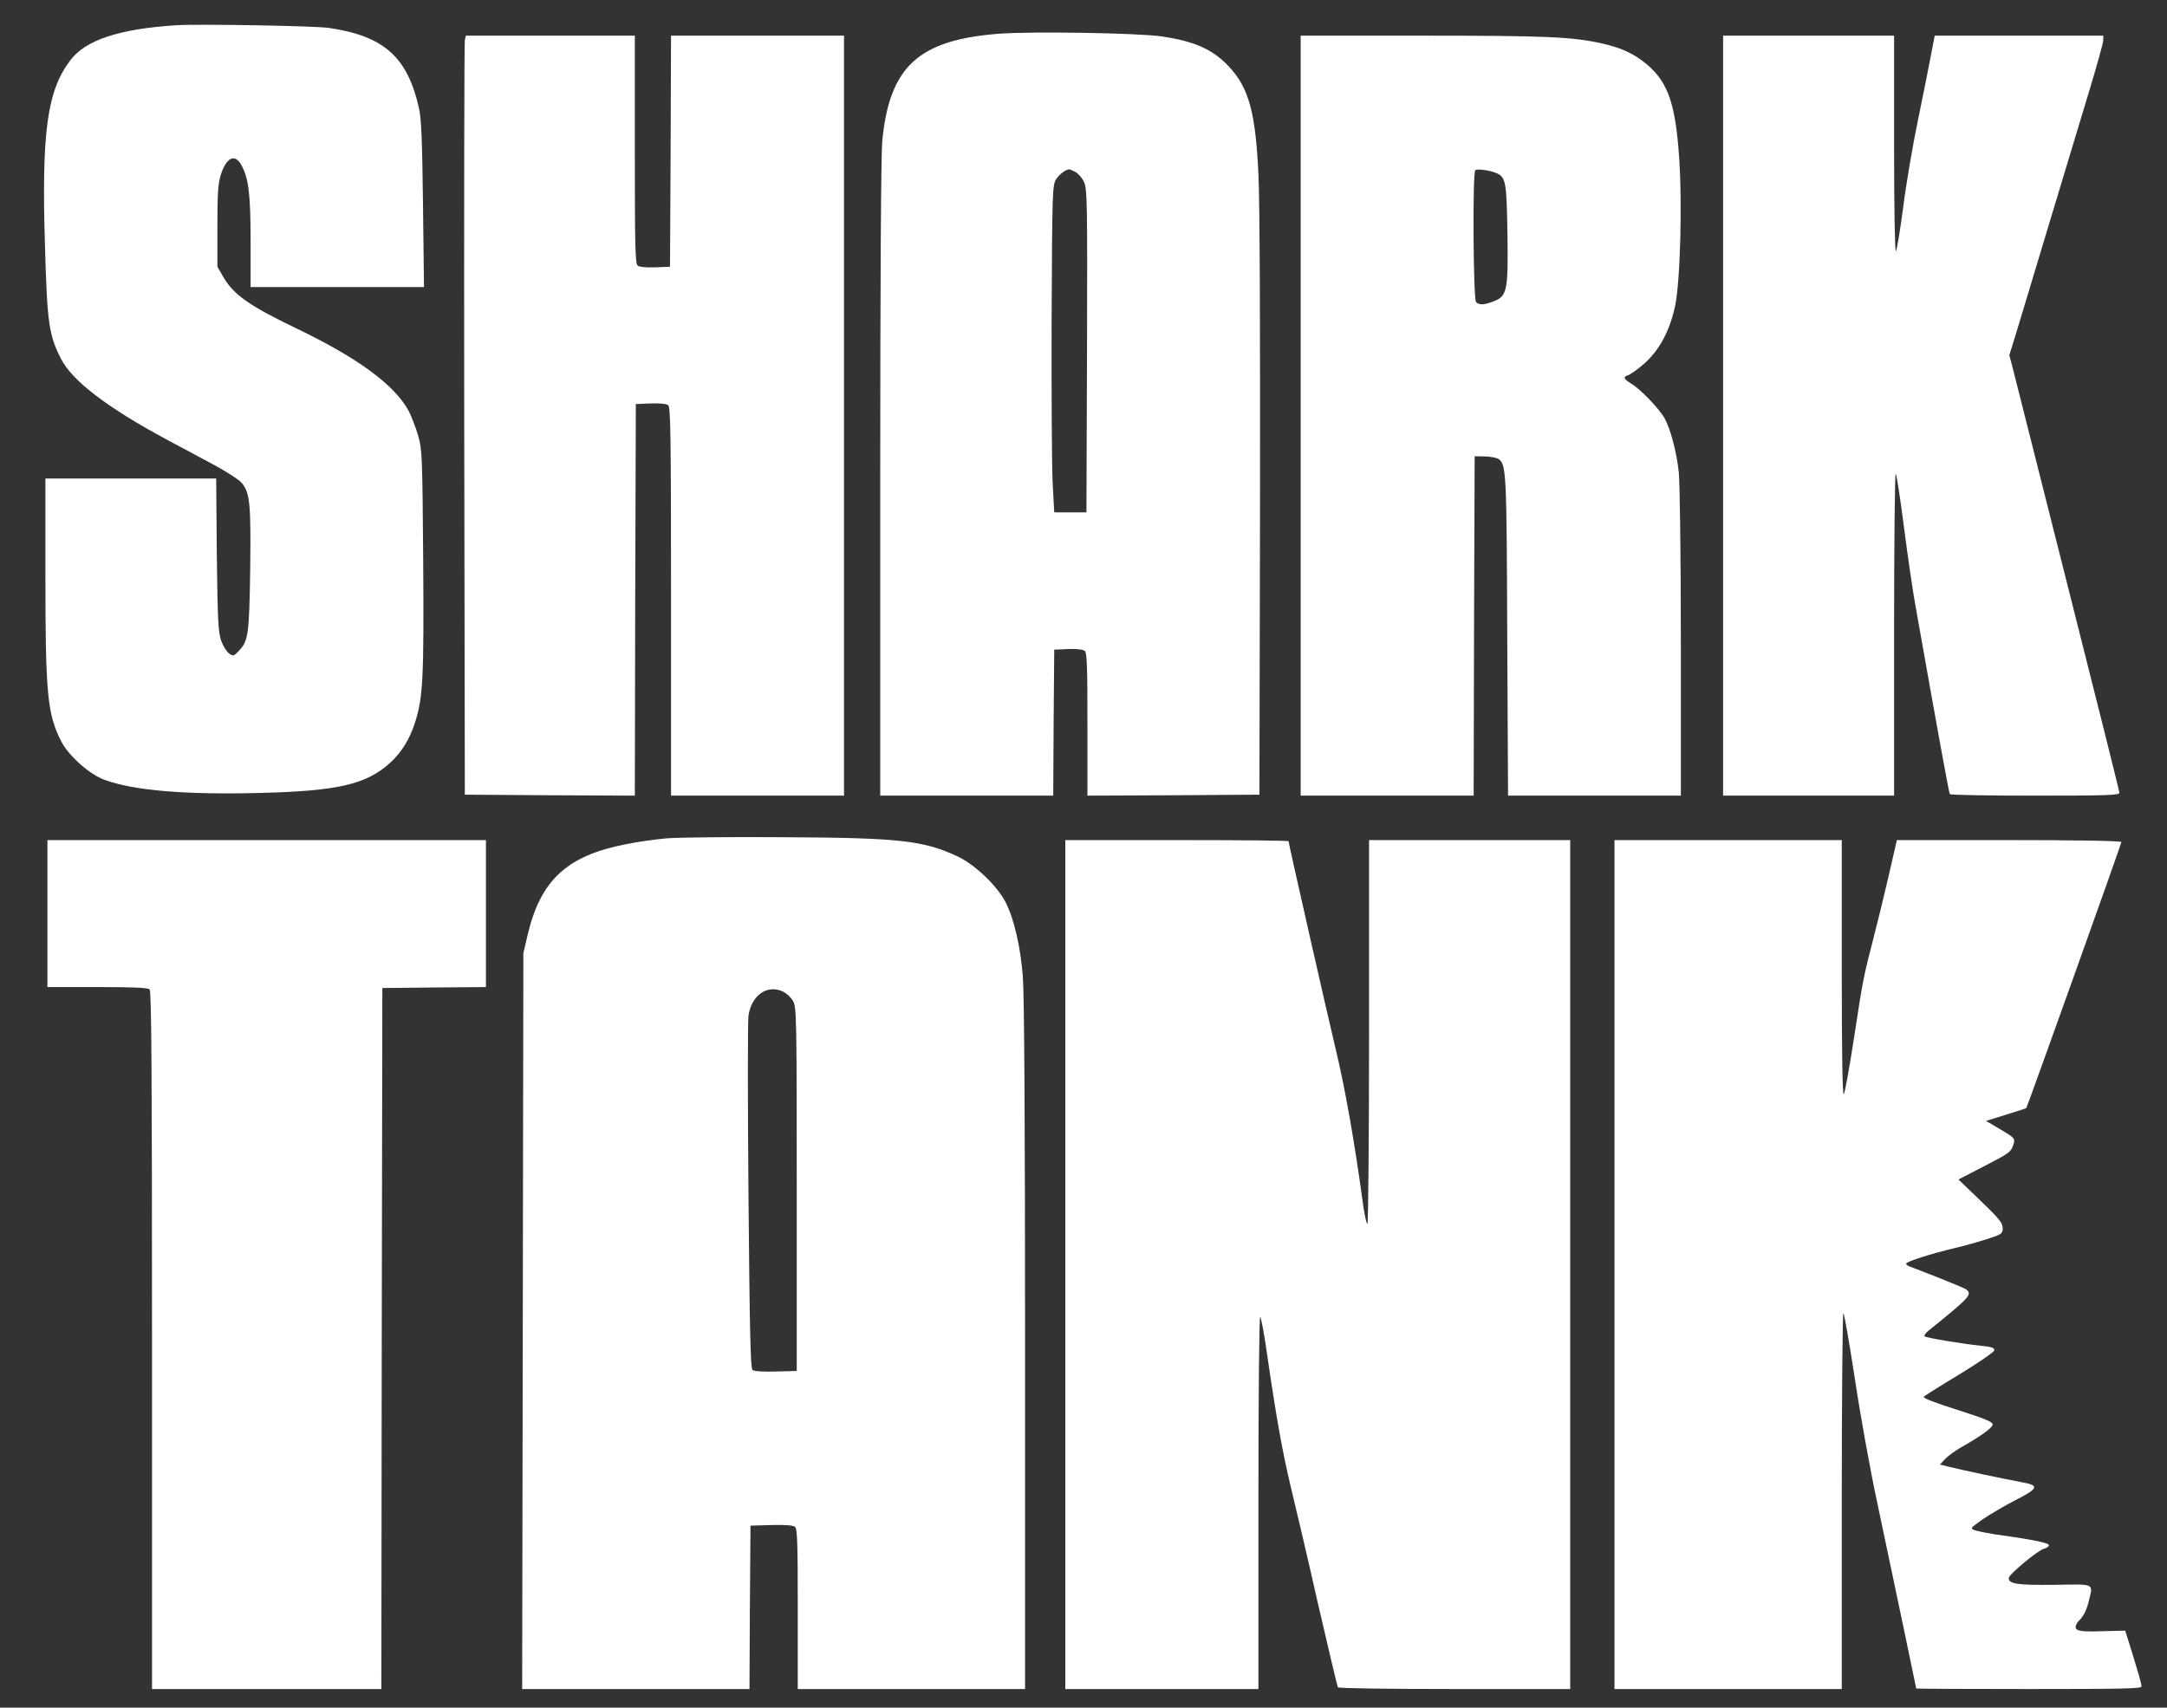
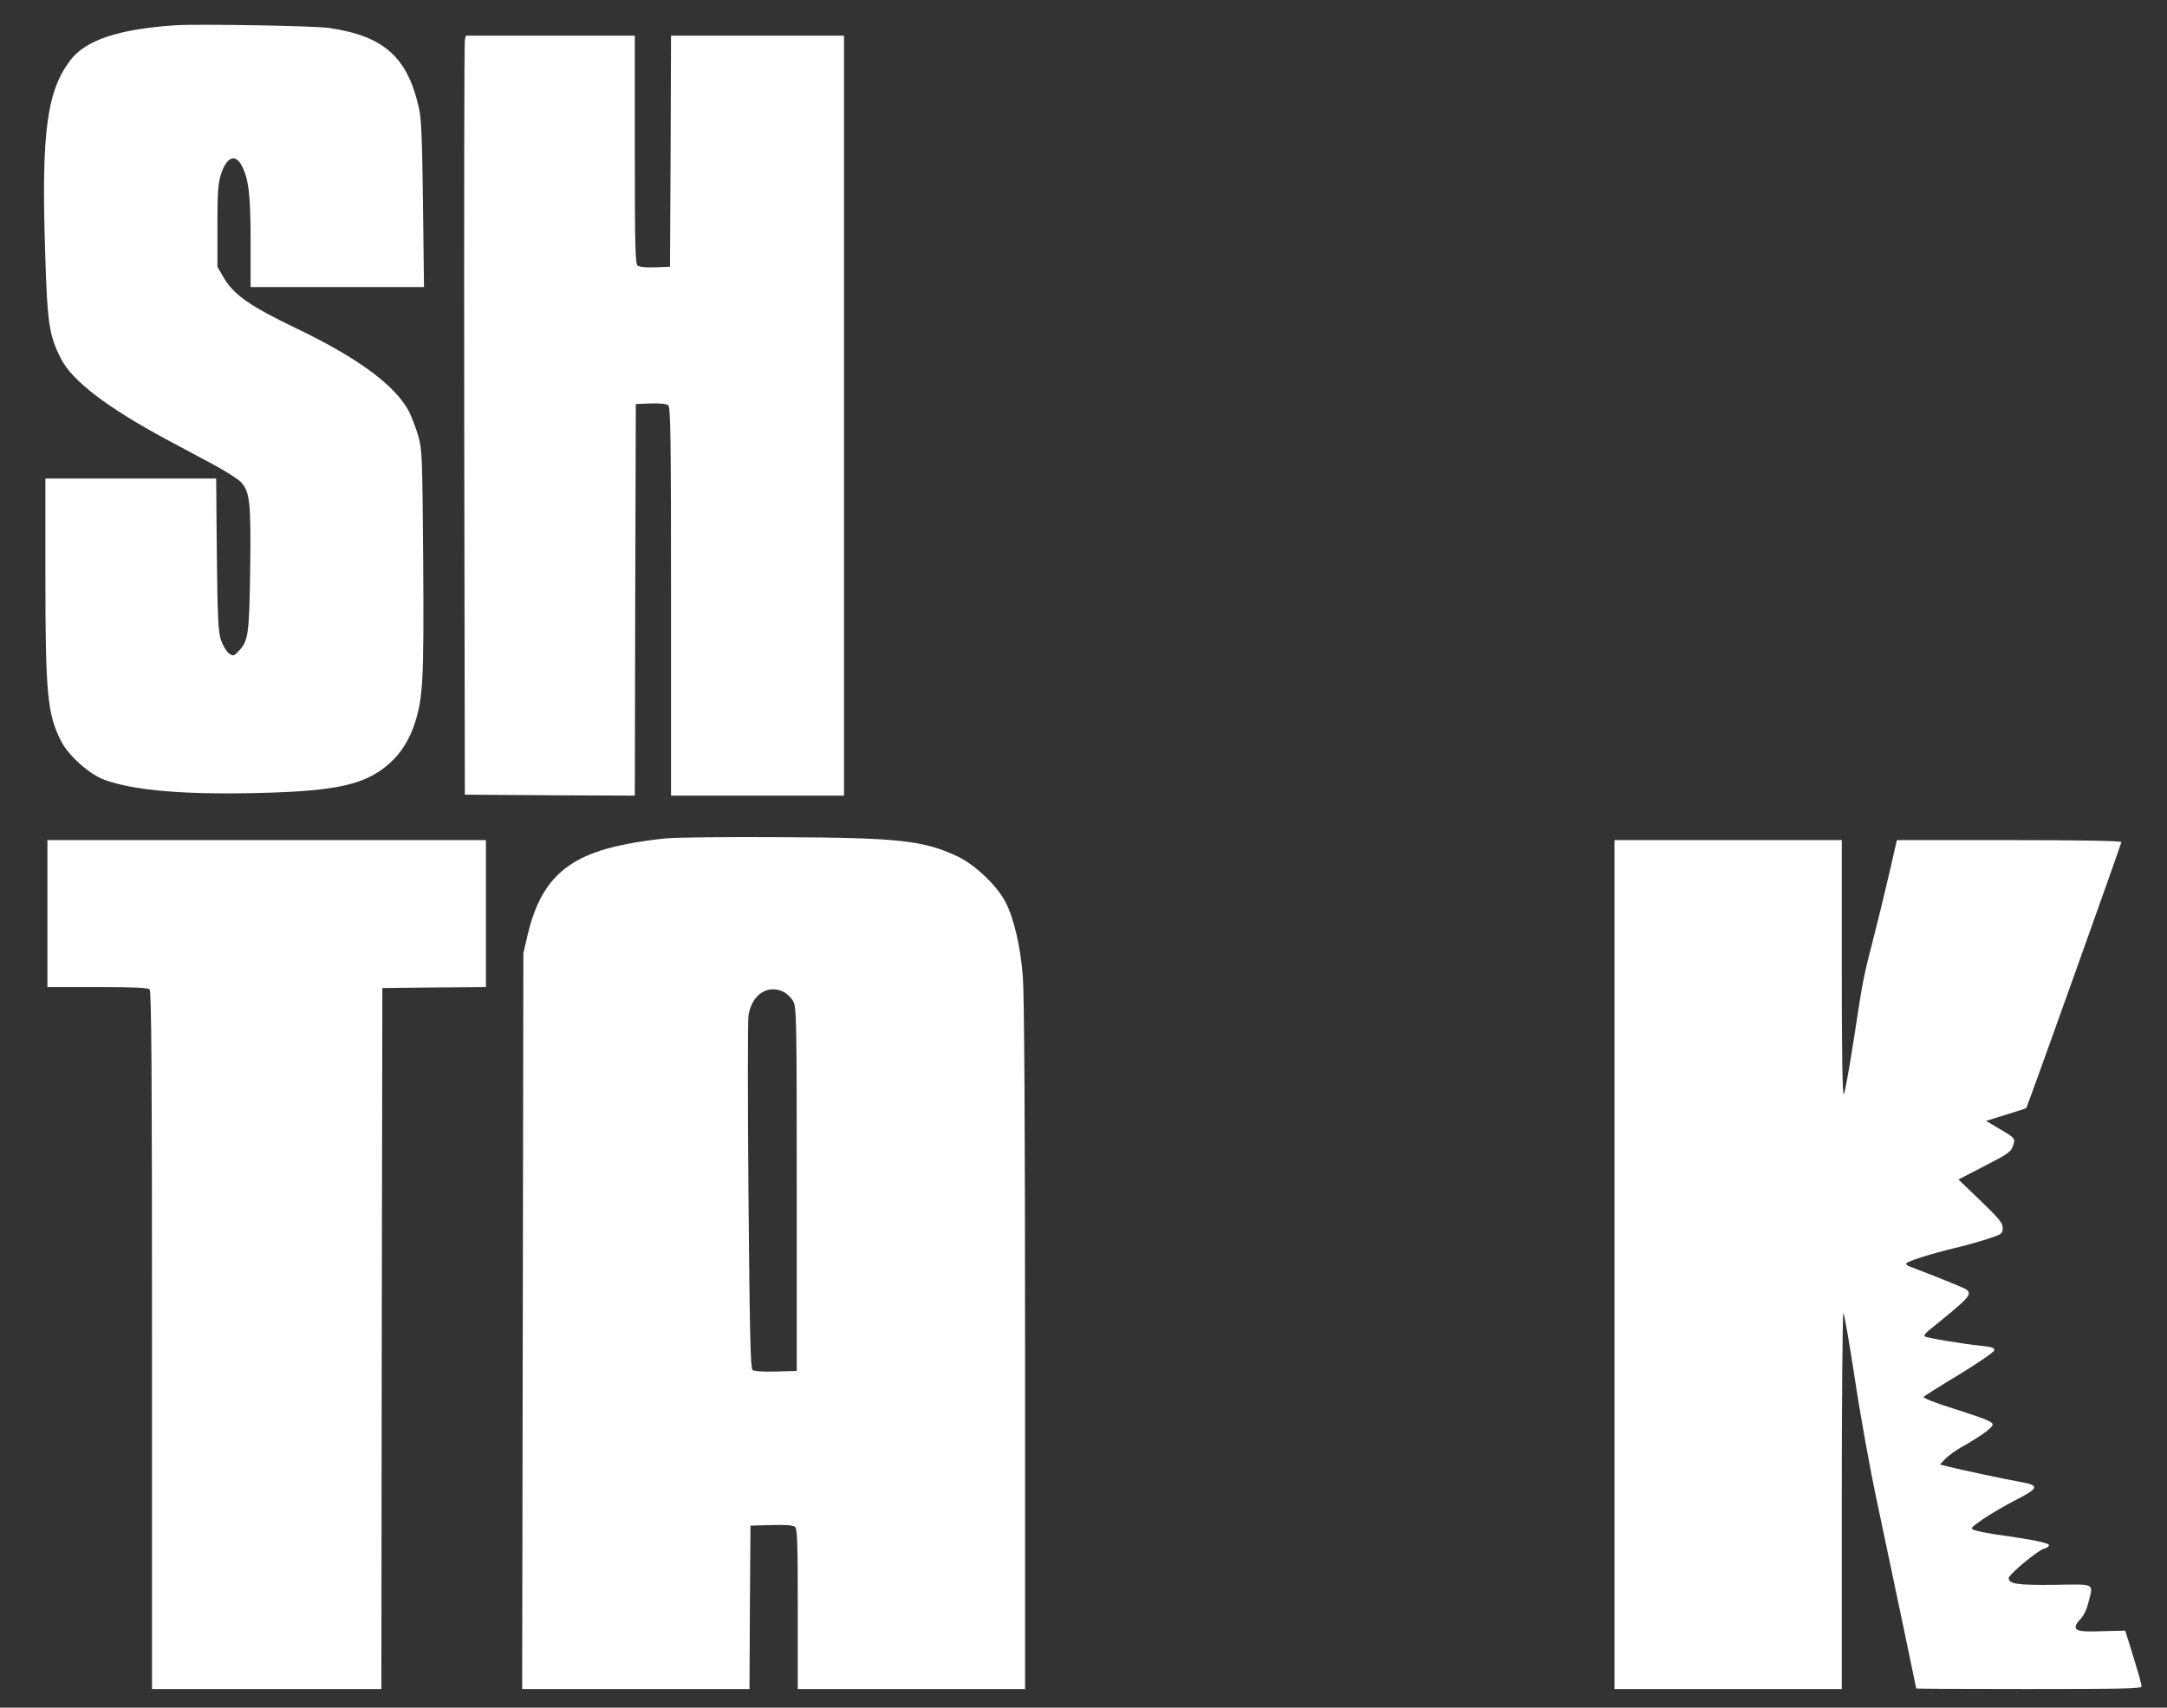
<svg xmlns="http://www.w3.org/2000/svg" width="85" height="67" viewBox="0 0 85 67" fill="none">
  <rect x="0" y="0" width="85" height="67" fill="#333333" stroke="none" />
  <path d="M6.91 0.99C4.685 1.134 3.36 1.566 2.76 2.363C1.845 3.562 1.624 5.185 1.766 9.707C1.852 12.674 1.916 13.137 2.389 14.07C2.823 14.935 4.204 15.99 6.516 17.234C7.06 17.522 7.904 17.977 8.386 18.235C8.875 18.501 9.364 18.812 9.467 18.933C9.806 19.313 9.845 19.753 9.814 22.34C9.774 24.897 9.743 25.14 9.372 25.534C9.167 25.747 9.151 25.754 8.985 25.64C8.891 25.572 8.749 25.345 8.67 25.125C8.559 24.783 8.536 24.313 8.504 21.748L8.48 18.774H5.127H1.781V22.628C1.781 27.226 1.86 28.023 2.397 29.078C2.681 29.647 3.525 30.398 4.117 30.603C5.269 31.02 7.273 31.187 10.224 31.111C13.246 31.035 14.359 30.777 15.29 29.942C15.74 29.533 16.071 29.009 16.284 28.334C16.592 27.355 16.631 26.627 16.6 22.037C16.568 17.871 16.56 17.651 16.402 17.09C16.308 16.771 16.142 16.346 16.04 16.141C15.495 15.117 14.059 14.055 11.645 12.894C9.79 12.006 9.159 11.559 8.765 10.876L8.528 10.466V8.873C8.528 7.575 8.551 7.204 8.662 6.855C8.883 6.164 9.222 6.012 9.475 6.49C9.751 6.999 9.83 7.621 9.83 9.457V11.263H13.23H16.631L16.592 8.015C16.56 5.504 16.529 4.654 16.434 4.245C15.984 2.234 15.061 1.415 12.907 1.096C12.339 1.012 7.794 0.937 6.91 0.99Z" fill="white" />
-   <path d="M39.19 1.323C36.026 1.566 34.89 2.606 34.606 5.534C34.558 6.065 34.527 10.906 34.527 18.789V31.217H37.92H41.313L41.328 28.349L41.352 25.489L41.889 25.466C42.22 25.451 42.472 25.481 42.544 25.534C42.638 25.602 42.654 26.103 42.654 28.417V31.217L46.031 31.202L49.4 31.179L49.424 19.836C49.432 12.97 49.416 7.833 49.361 6.824C49.25 4.442 48.99 3.471 48.24 2.651C47.601 1.953 46.899 1.627 45.574 1.43C44.658 1.293 40.508 1.225 39.19 1.323ZM42.173 6.741C42.291 6.801 42.449 6.983 42.52 7.143C42.646 7.408 42.654 7.932 42.638 13.766L42.615 20.102H41.983H41.352L41.289 18.926C41.257 18.281 41.242 15.39 41.249 12.514C41.273 7.507 41.281 7.272 41.423 7.037C41.549 6.847 41.762 6.68 41.928 6.642C41.944 6.634 42.047 6.68 42.173 6.741Z" fill="white" />
  <path d="M18.233 1.566C18.209 1.665 18.201 8.364 18.209 16.46L18.233 31.179L21.563 31.202L24.901 31.217L24.916 23.539L24.94 15.853L25.516 15.83C25.879 15.815 26.139 15.845 26.21 15.898C26.305 15.974 26.321 17.143 26.321 23.599V31.217H29.714H33.106V16.308V1.399H29.714H26.321L26.305 5.929L26.281 10.466L25.705 10.489C25.342 10.504 25.082 10.474 25.011 10.421C24.916 10.345 24.901 9.616 24.901 5.868V1.399H21.587H18.273L18.233 1.566Z" fill="white" />
-   <path d="M51.018 16.308V31.217H54.411H57.804L57.819 24.555L57.843 17.901L58.261 17.909C58.49 17.917 58.727 17.962 58.79 18.015C59.082 18.25 59.098 18.501 59.121 24.935L59.153 31.217H62.546H65.931V25.238C65.931 21.817 65.891 18.956 65.852 18.546C65.765 17.742 65.536 16.862 65.299 16.422C65.102 16.058 64.353 15.269 63.99 15.056C63.682 14.867 63.65 14.783 63.879 14.715C63.966 14.684 64.25 14.48 64.503 14.26C65.094 13.729 65.489 12.992 65.702 12.021C65.907 11.073 65.994 8.008 65.86 6.119C65.718 4.093 65.426 3.243 64.637 2.56C64.124 2.12 63.635 1.885 62.83 1.703C61.67 1.445 60.676 1.399 55.784 1.399H51.018V16.308ZM58.703 6.794C59.066 6.953 59.098 7.15 59.129 9.169C59.161 11.399 59.121 11.619 58.585 11.824C58.214 11.968 58.025 11.976 57.898 11.854C57.788 11.748 57.756 6.779 57.867 6.68C57.938 6.612 58.435 6.68 58.703 6.794Z" fill="white" />
-   <path d="M67.588 16.308V31.217H70.941H74.295V24.866C74.295 21.376 74.326 18.546 74.358 18.592C74.397 18.63 74.539 19.563 74.681 20.671C74.823 21.779 75.021 23.144 75.123 23.706C76.031 28.835 76.449 31.111 76.48 31.156C76.496 31.194 78.003 31.217 79.826 31.217C82.666 31.217 83.132 31.202 83.132 31.103C83.132 31.043 82.225 27.416 81.12 23.046C80.015 18.675 79.045 14.836 78.966 14.51L78.816 13.933L79.037 13.22C79.155 12.833 79.723 10.959 80.291 9.062C80.867 7.166 81.593 4.738 81.917 3.675C82.24 2.613 82.501 1.672 82.501 1.574V1.399H79.195H75.888L75.754 2.097C75.683 2.484 75.454 3.637 75.242 4.662C75.028 5.686 74.76 7.257 74.65 8.152C74.531 9.047 74.405 9.813 74.366 9.851C74.326 9.897 74.295 8.182 74.295 5.663V1.399H70.941H67.588V16.308Z" fill="white" />
-   <path d="M26.131 32.894C25.705 32.932 24.995 33.03 24.561 33.121C22.249 33.569 21.216 34.517 20.703 36.65L20.529 37.401L20.506 51.839L20.482 66.27H24.94H29.398L29.414 63.061L29.438 59.859L30.258 59.836C30.787 59.821 31.11 59.844 31.181 59.904C31.276 59.973 31.292 60.534 31.292 63.129V66.27H35.75H40.208V52.818C40.208 44.184 40.176 39.002 40.121 38.326C40.034 37.165 39.774 36.035 39.443 35.398C39.119 34.76 38.243 33.926 37.572 33.607C36.223 32.977 35.316 32.871 30.7 32.848C28.617 32.833 26.565 32.856 26.131 32.894ZM30.739 38.918C30.866 38.986 31.039 39.146 31.11 39.282C31.244 39.51 31.252 39.98 31.252 46.657V53.789L30.432 53.812C29.95 53.827 29.579 53.804 29.516 53.751C29.438 53.69 29.406 52.218 29.359 46.938C29.327 43.235 29.327 40.049 29.359 39.844C29.485 39.024 30.116 38.607 30.739 38.918Z" fill="white" />
+   <path d="M26.131 32.894C25.705 32.932 24.995 33.03 24.561 33.121C22.249 33.569 21.216 34.517 20.703 36.65L20.529 37.401L20.506 51.839L20.482 66.27H24.94H29.398L29.414 63.061L29.438 59.859L30.258 59.836C30.787 59.821 31.11 59.844 31.181 59.904C31.276 59.973 31.292 60.534 31.292 63.129V66.27H40.208V52.818C40.208 44.184 40.176 39.002 40.121 38.326C40.034 37.165 39.774 36.035 39.443 35.398C39.119 34.76 38.243 33.926 37.572 33.607C36.223 32.977 35.316 32.871 30.7 32.848C28.617 32.833 26.565 32.856 26.131 32.894ZM30.739 38.918C30.866 38.986 31.039 39.146 31.11 39.282C31.244 39.51 31.252 39.98 31.252 46.657V53.789L30.432 53.812C29.95 53.827 29.579 53.804 29.516 53.751C29.438 53.69 29.406 52.218 29.359 46.938C29.327 43.235 29.327 40.049 29.359 39.844C29.485 39.024 30.116 38.607 30.739 38.918Z" fill="white" />
  <path d="M1.86 35.845V38.728H3.817C5.237 38.728 5.798 38.751 5.869 38.819C5.94 38.888 5.963 42.052 5.963 52.59V66.27H10.461H14.959L14.974 52.522L14.998 38.766L17.034 38.744L19.061 38.728V35.845V32.962H10.461H1.86V35.845Z" fill="white" />
-   <path d="M41.786 49.616V66.27H45.573H49.361V58.933C49.361 54.677 49.392 51.627 49.432 51.672C49.471 51.71 49.598 52.385 49.708 53.182C50.071 55.686 50.316 57.014 50.631 58.341C50.805 59.047 51.286 61.096 51.688 62.879C52.099 64.662 52.454 66.156 52.478 66.202C52.509 66.24 54.292 66.27 57.062 66.27H61.591V49.616V32.962H57.646H53.701V40.466C53.701 44.601 53.669 47.992 53.638 48.015C53.598 48.038 53.503 47.583 53.432 47.014C53.117 44.707 52.746 42.636 52.399 41.194C52.051 39.737 50.544 33.091 50.544 33.008C50.544 32.977 48.572 32.962 46.165 32.962H41.786V49.616Z" fill="white" />
  <path d="M63.327 49.616V66.27H67.785H72.243V58.857C72.243 54.783 72.275 51.475 72.306 51.52C72.346 51.558 72.543 52.712 72.756 54.093C72.961 55.466 73.356 57.674 73.64 58.986C74.413 62.651 75.163 66.217 75.163 66.247C75.163 66.262 77.151 66.27 79.581 66.27C83.187 66.27 84 66.255 84 66.171C84 66.065 83.905 65.731 83.558 64.608L83.361 63.979L82.714 63.994C81.704 64.032 81.475 64.009 81.42 63.873C81.396 63.804 81.459 63.668 81.593 63.539C81.727 63.402 81.846 63.159 81.917 62.879C82.106 62.097 82.225 62.158 80.591 62.181C79.132 62.196 78.792 62.15 78.792 61.915C78.792 61.778 79.944 60.815 80.181 60.762C80.284 60.739 80.37 60.671 80.37 60.625C80.37 60.534 79.684 60.398 78.208 60.193C77.916 60.147 77.577 60.079 77.467 60.041C77.269 59.965 77.277 59.965 77.774 59.608C78.05 59.419 78.619 59.085 79.029 58.873C79.968 58.395 80.015 58.281 79.289 58.152C78.69 58.045 76.867 57.658 76.394 57.537L76.094 57.461L76.315 57.226C76.441 57.105 76.701 56.915 76.898 56.801C77.656 56.376 78.161 56.02 78.161 55.891C78.161 55.785 77.861 55.663 76.772 55.314C75.865 55.026 75.407 54.851 75.462 54.798C75.502 54.76 76.133 54.358 76.867 53.918C77.601 53.47 78.208 53.053 78.224 52.985C78.24 52.886 78.145 52.848 77.711 52.803C76.922 52.719 75.565 52.492 75.494 52.431C75.462 52.401 75.533 52.302 75.644 52.211C77.269 50.898 77.38 50.785 77.119 50.587C77.04 50.526 75.77 50.018 74.871 49.677C74.815 49.654 74.768 49.608 74.768 49.578C74.768 49.502 75.762 49.184 76.662 48.971C77.033 48.888 77.609 48.721 77.948 48.614C78.532 48.425 78.555 48.402 78.555 48.182C78.555 47.985 78.413 47.81 77.688 47.112L76.82 46.278L77.845 45.747C78.761 45.276 78.879 45.2 78.958 44.958C79.061 44.654 79.068 44.669 78.327 44.229L77.901 43.979L78.682 43.736C79.108 43.607 79.471 43.486 79.479 43.478C79.518 43.44 83.211 33.106 83.211 33.038C83.211 32.992 81.562 32.962 78.808 32.962H74.405L74.105 34.267C73.94 34.988 73.663 36.126 73.49 36.794C73.087 38.357 73.079 38.395 72.709 40.815C72.535 41.938 72.362 42.894 72.322 42.932C72.267 42.985 72.243 41.209 72.243 37.985V32.962H67.785H63.327V49.616Z" fill="white" />
</svg>